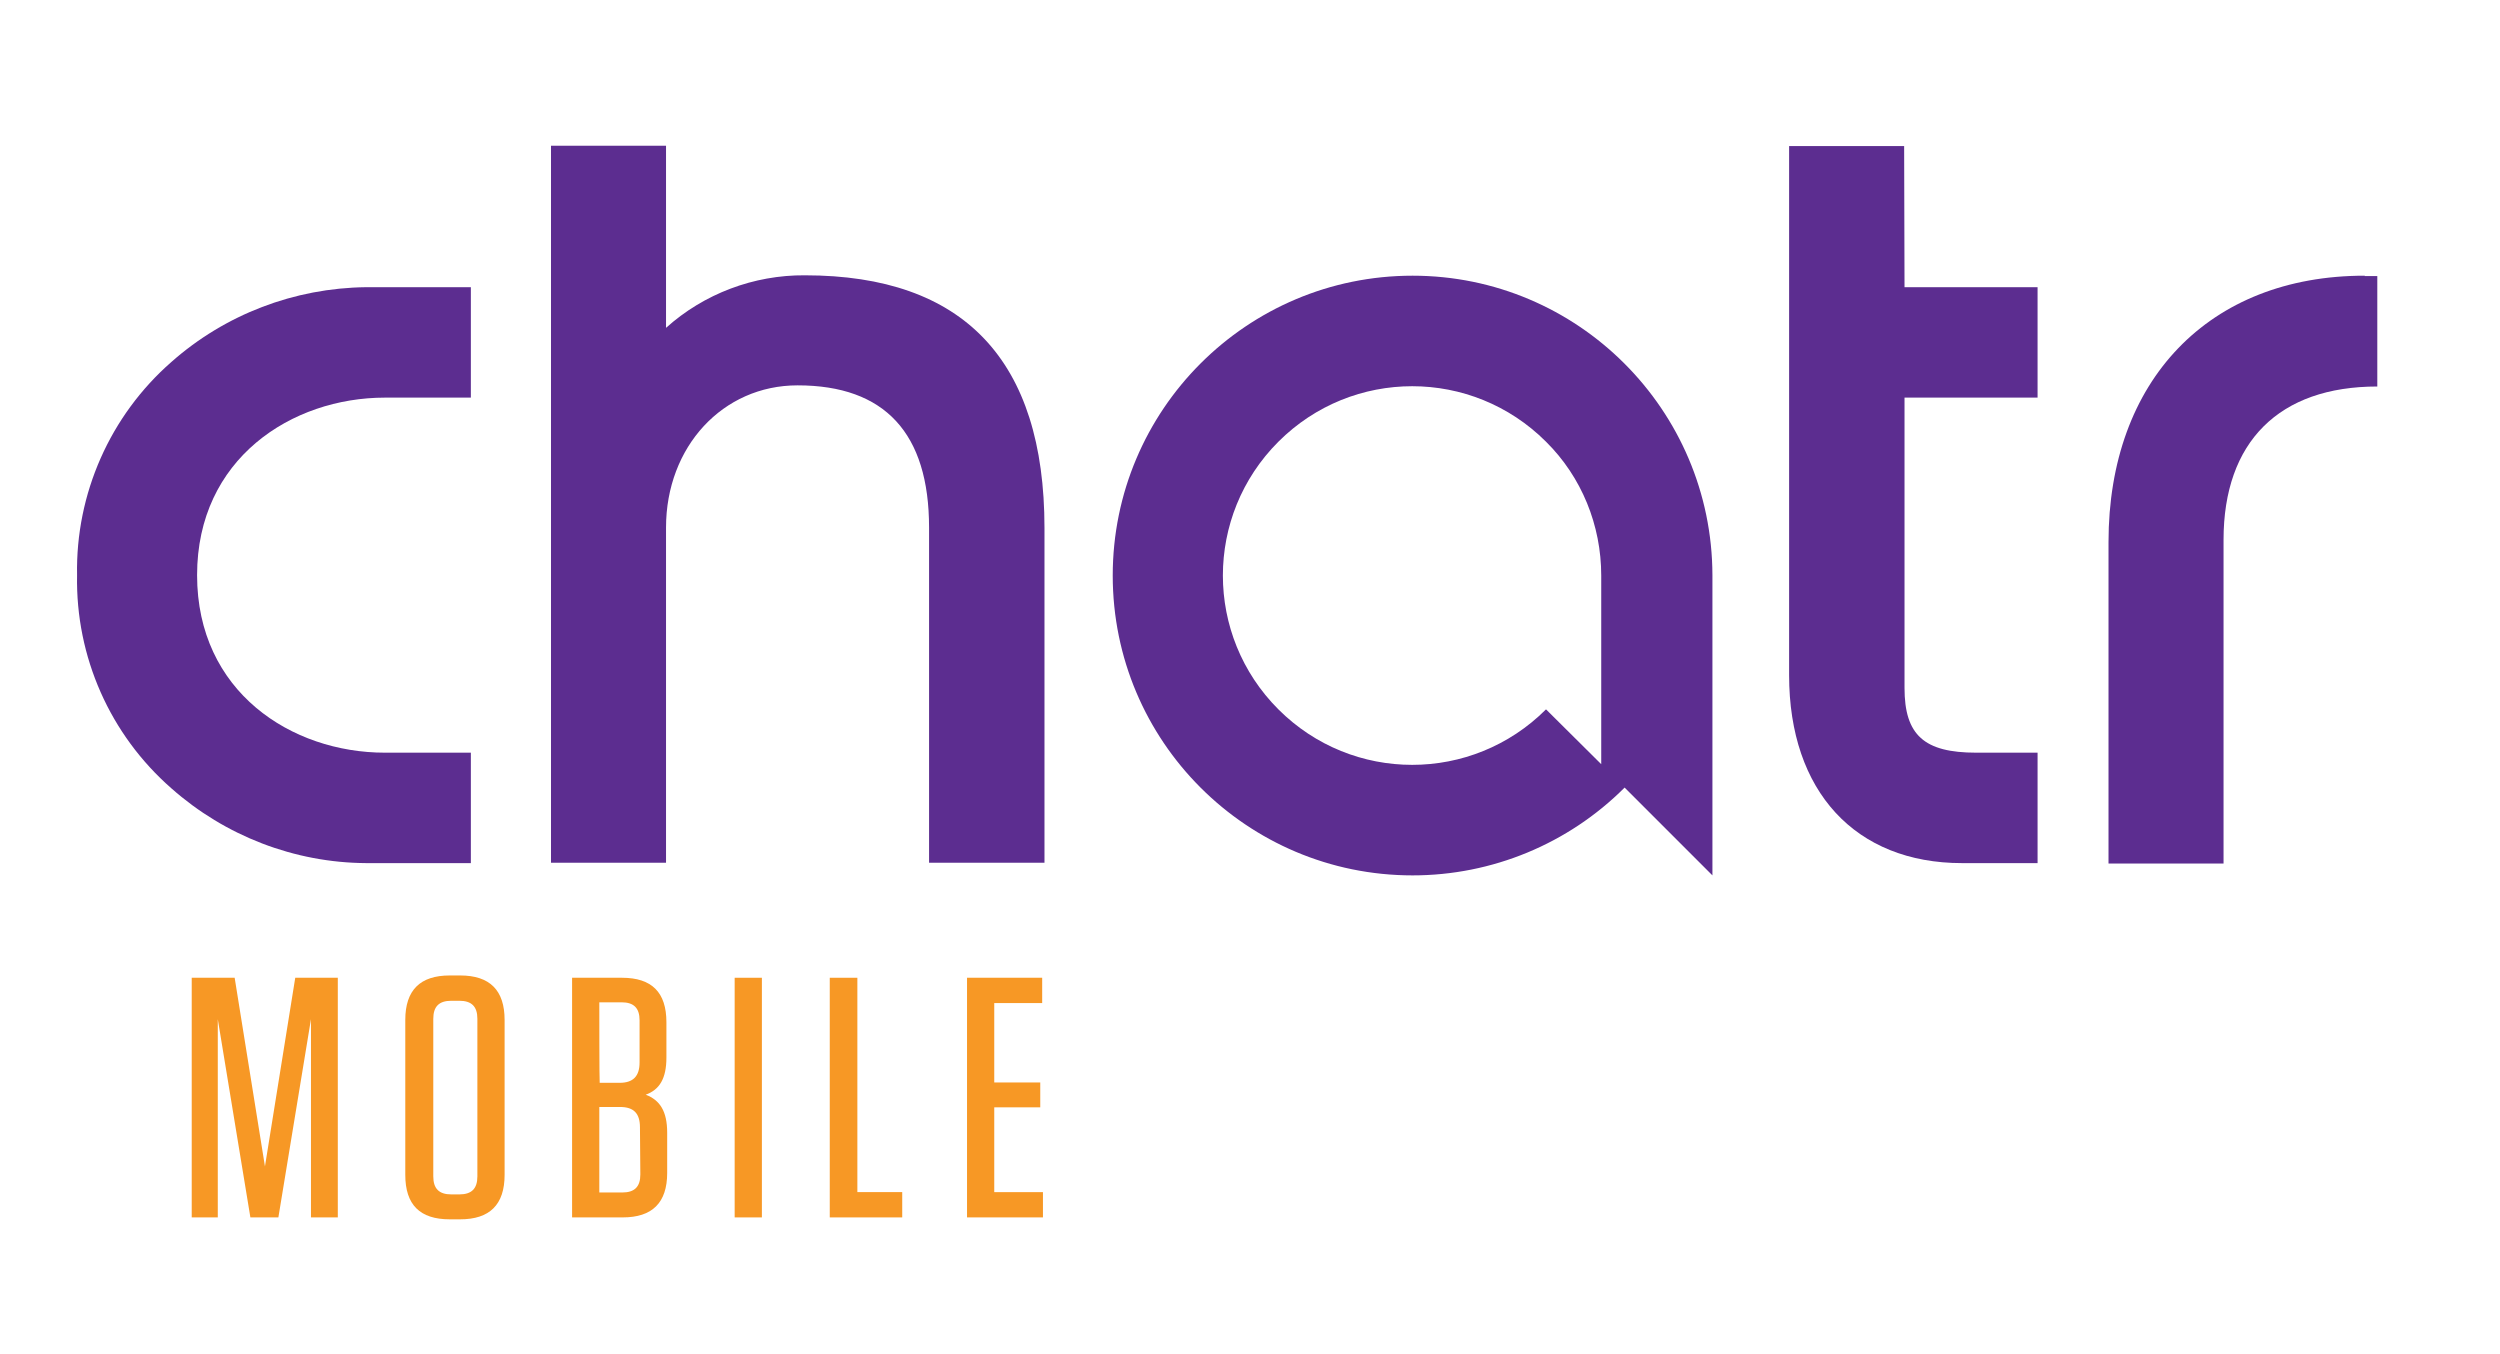
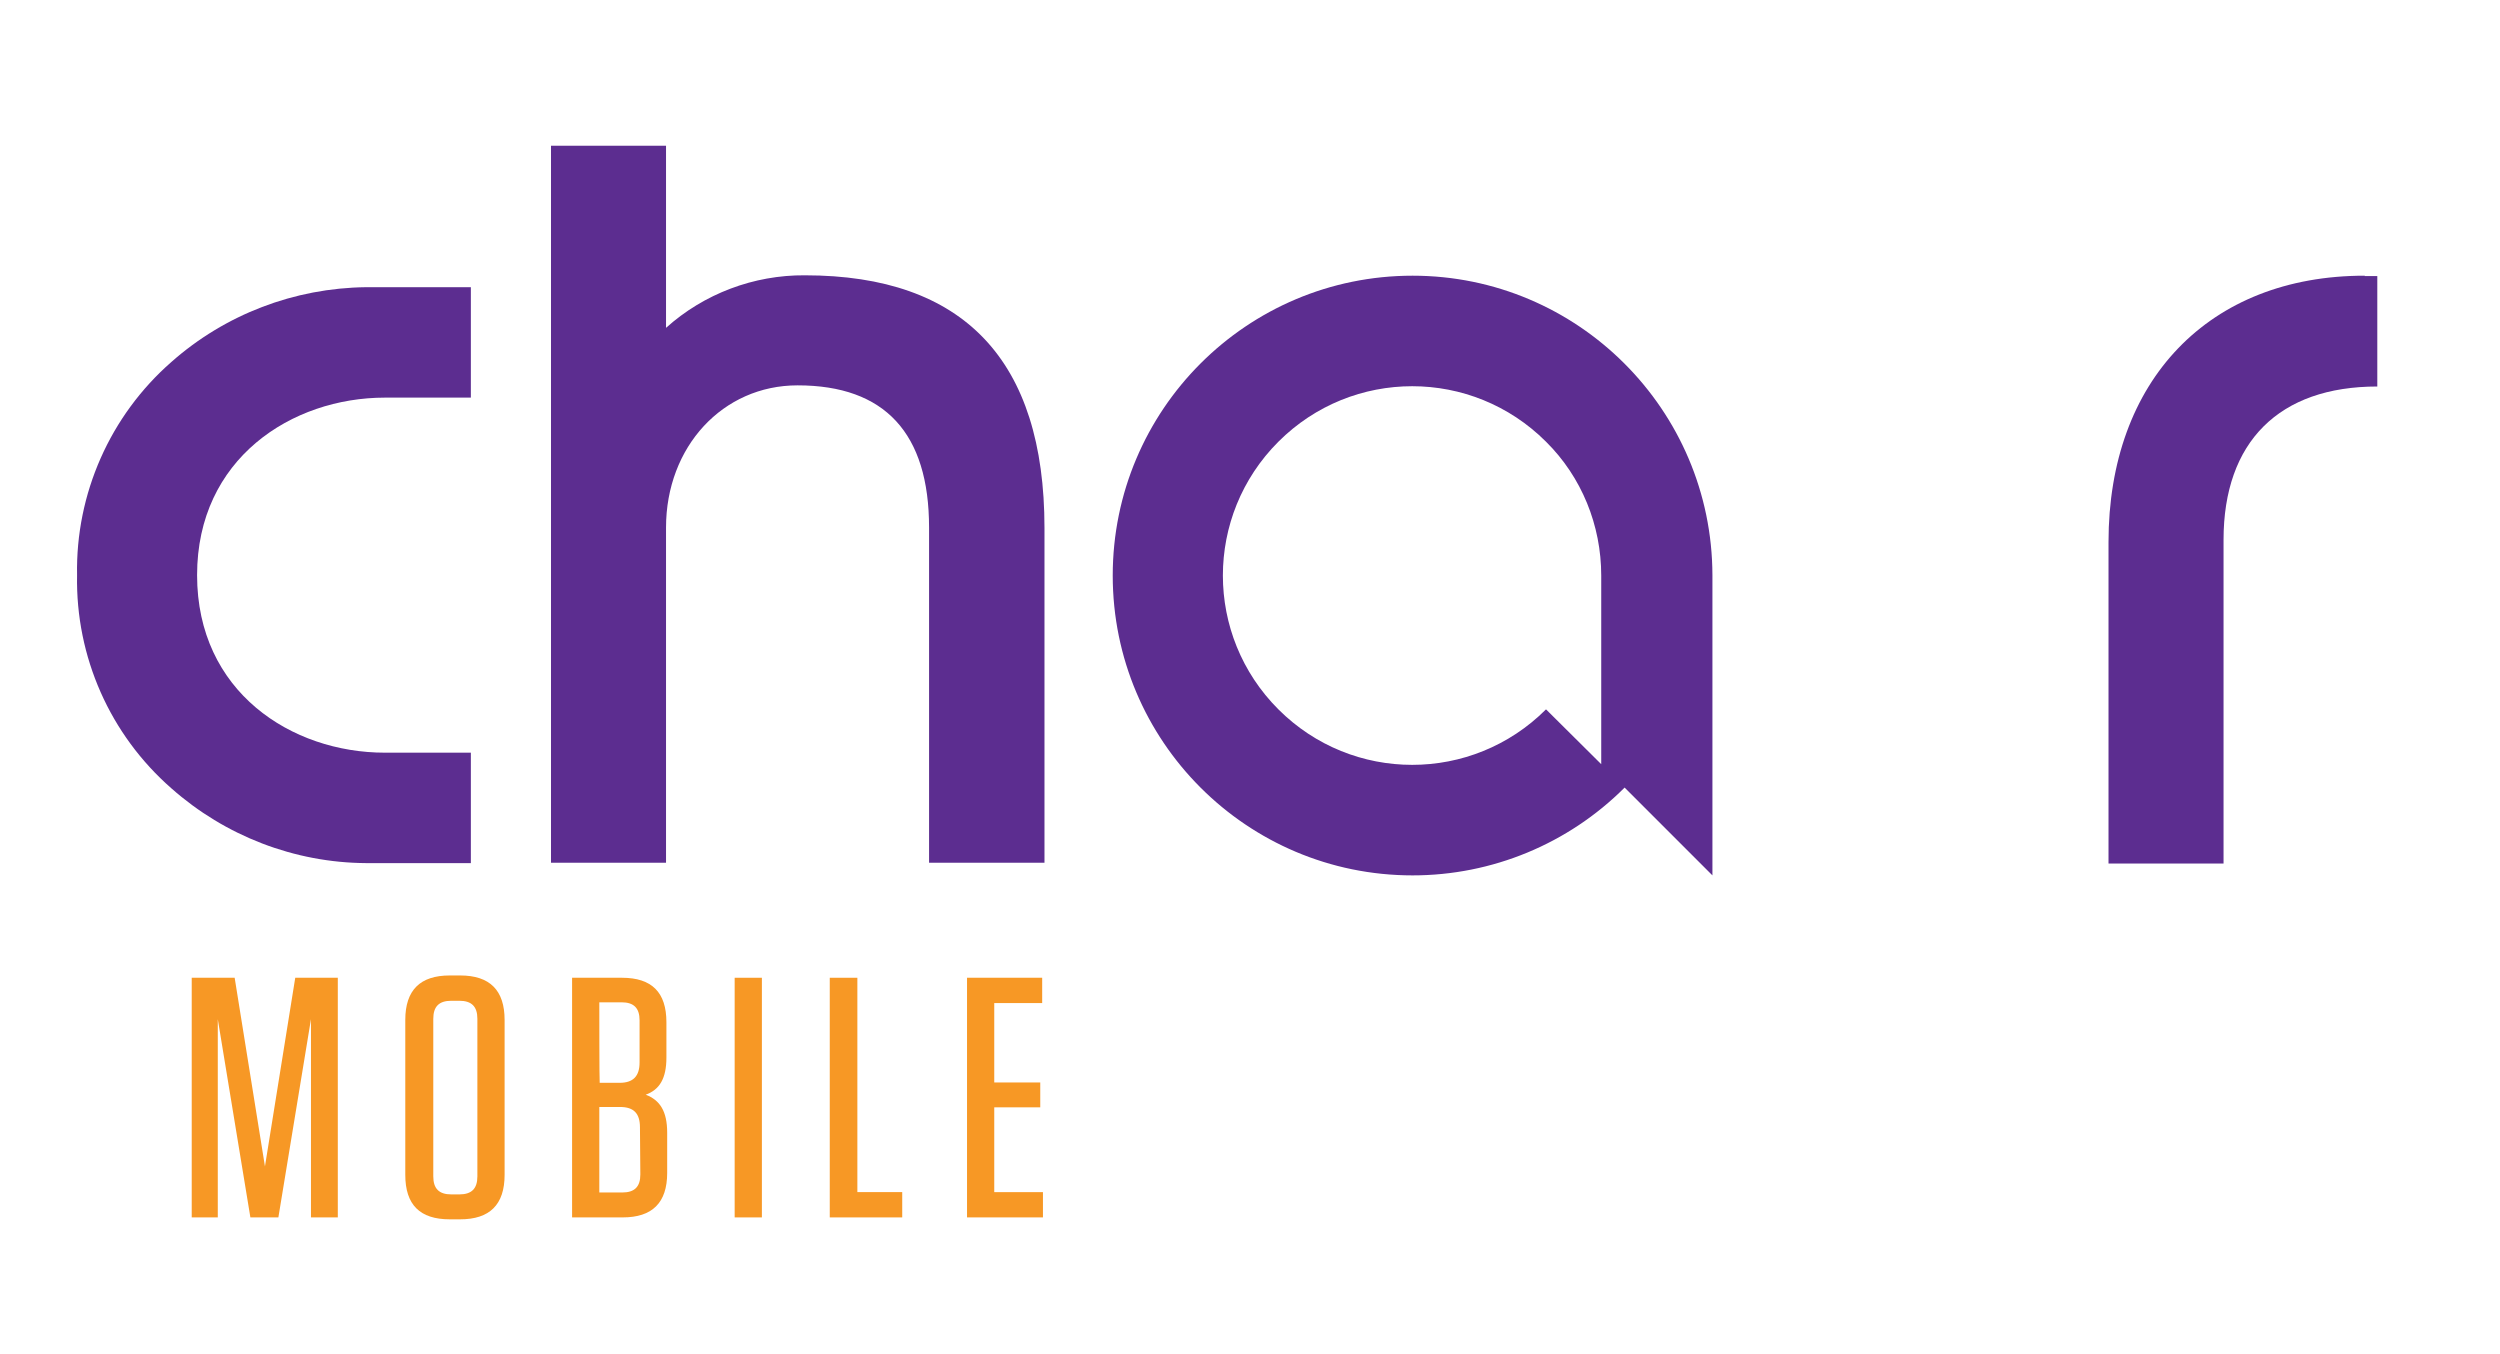
<svg xmlns="http://www.w3.org/2000/svg" enable-background="new 0 0 652 353" viewBox="0 0 652 353">
  <g fill="#f79825">
    <path d="m69.1 304.2-7.9-49.2h-11.2v62.5h6.8v-51.7l8.5 51.7h7.3l8.5-51.7v51.7h7v-62.5h-11.1z" />
    <path d="m120 254.4h-2.7c-7.7 0-11.6 3.8-11.6 11.6v40.4c0 7.8 3.8 11.6 11.6 11.6h2.7c7.7 0 11.6-3.8 11.6-11.6v-40.4c0-7.7-3.8-11.6-11.6-11.6zm4.5 52.4c0 3.2-1.5 4.7-4.7 4.7h-2.1c-3.2 0-4.7-1.5-4.7-4.7v-41.1c0-3.2 1.5-4.7 4.7-4.7h2.1c3.2 0 4.7 1.5 4.7 4.7z" />
    <path d="m168.4 285.5c3.6-1.3 5.4-4.2 5.4-9.7v-9.2c0-7.8-3.8-11.6-11.6-11.6h-13v62.5h13.2c7.7 0 11.6-3.8 11.6-11.6v-10.5c0-5.6-1.9-8.5-5.6-9.9zm-12.1-24.1h5.8c3.2 0 4.7 1.5 4.7 4.7v11c0 3.6-1.7 5.3-5.2 5.3h-5.2c-.1 0-.1-21-.1-21zm10.7 44.9c0 3.2-1.5 4.7-4.7 4.7h-6v-22.3h5.4c3.6 0 5.2 1.7 5.2 5.3z" />
    <path d="m191.6 255h7.1v62.5h-7.1z" />
    <path d="m223.6 255h-7.2v62.5h18.9v-6.6h-11.7z" />
    <path d="m259.3 288.8h12v-6.5h-12v-20.7h12.5v-6.6h-19.6v62.5h19.8v-6.6h-12.7z" />
  </g>
  <path d="m122.8 196.3h-22.4c-24.4 0-49-15.9-49-46.3s24.7-46.3 49-46.3h22.4v-28.8h-27.3c-18.7.2-36.8 7.1-50.8 19.5-16 14-25 34.4-24.6 55.6-.4 21.3 8.6 41.6 24.6 55.6 14 12.4 32.1 19.4 50.8 19.5h27.3z" fill="#5c2d90" />
  <path d="m272.4 225.1v-87.4c0-43.7-21-65.9-62.5-65.9-13.3-.1-26.3 4.8-36.2 13.7v-47.5h-30v187h30v-87.4c0-21.1 14.8-37.1 34.3-37.1 22.8 0 34.3 12.5 34.3 37.1v87.4h30.1z" fill="#5c2d90" />
-   <path d="m496.6 38.1h-30v138c0 30.3 17.3 49 45.1 49h19.7v-28.8h-16c-13.6 0-18.7-4.6-18.7-16.9v-75.7h34.7v-28.8h-34.7z" fill="#5c2d90" />
  <path d="m368.4 71.9c-43.2 0-78.2 35-78.2 78.2s35 78.2 78.2 78.2c20.7 0 40.6-8.2 55.3-22.9l22.9 22.9v-78.3c-.1-43.1-35.1-78.1-78.2-78.1zm49.3 127.5-14.5-14.4c-19.3 19.3-50.5 19.3-69.8 0s-19.3-50.5 0-69.8 50.5-19.3 69.8 0c9.3 9.2 14.4 21.8 14.4 34.9v49.3z" fill="#5c2d90" />
  <path d="m616.7 71.9c-40.6 0-66.8 27.3-66.8 69.5v83.8h30v-84.4c0-25.6 14.5-40 40.1-40v-28.8h-3.3z" fill="#5c2d90" />
</svg>